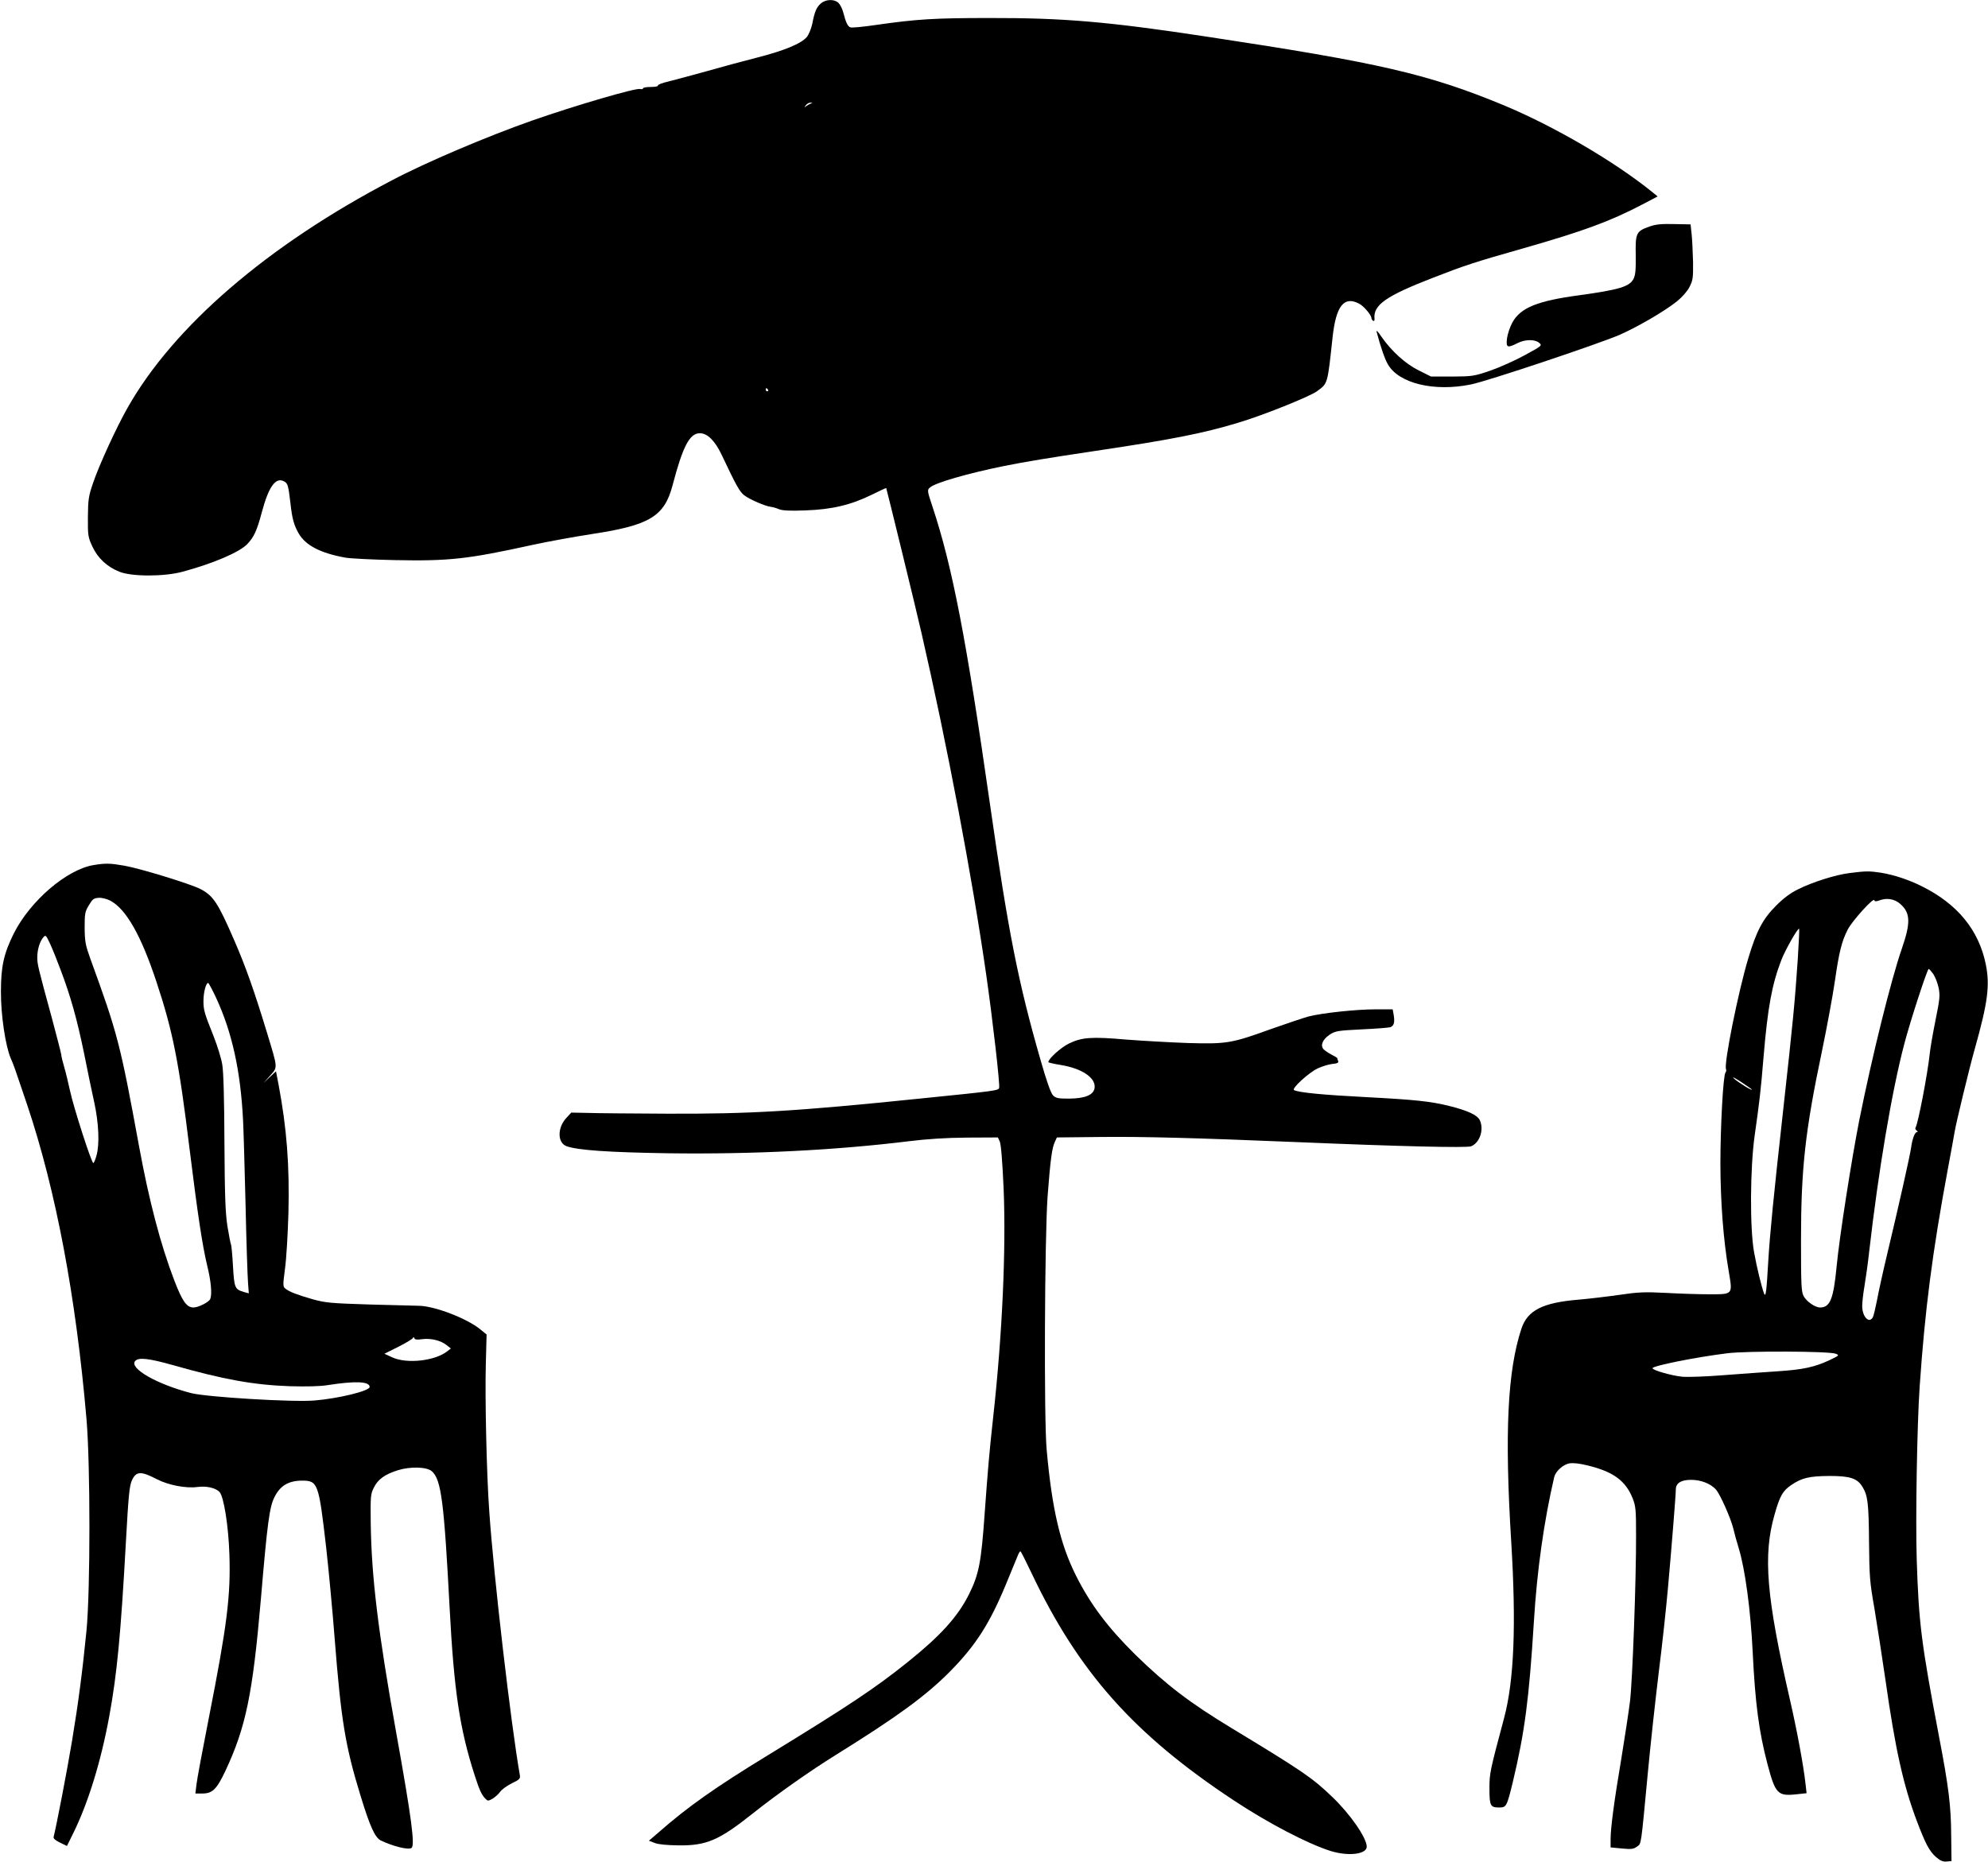
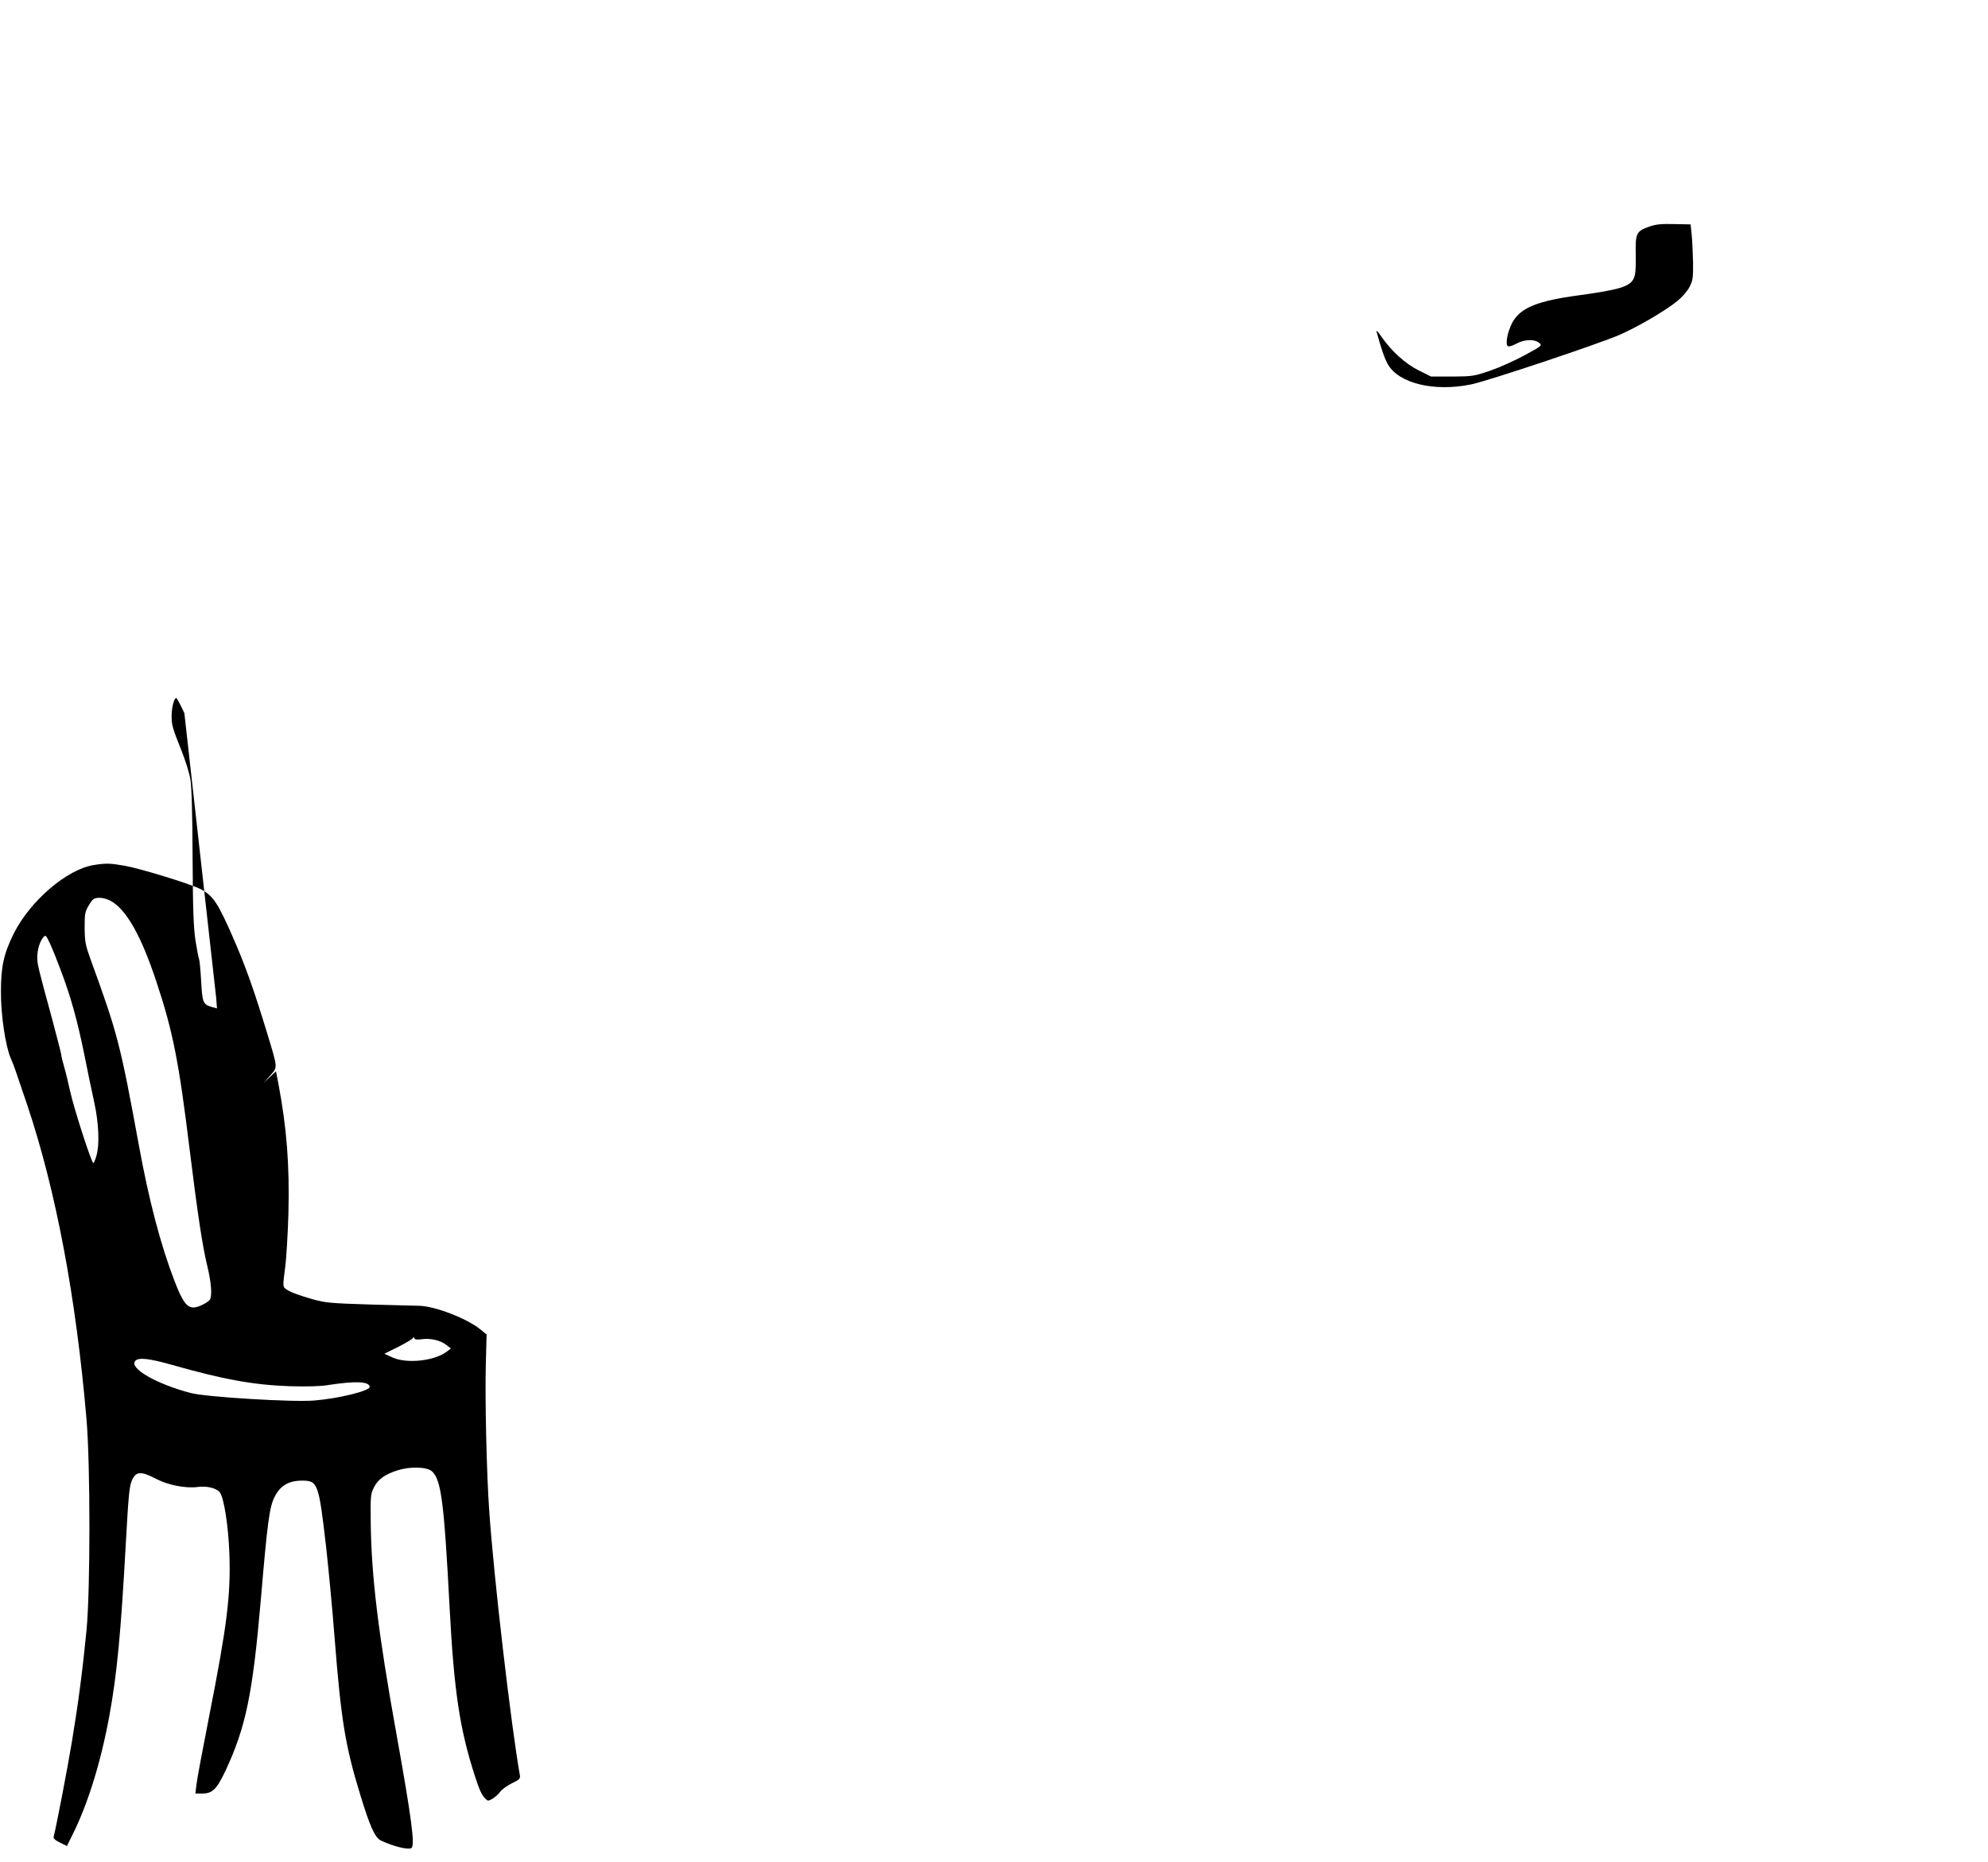
<svg xmlns="http://www.w3.org/2000/svg" version="1.0" width="1280pt" height="1199pt" viewBox="0 0 1280 1199" preserveAspectRatio="xMidYMid meet">
  <g transform="translate(0,1199) scale(0.1,-0.1)" fill="#000000" stroke="none">
-     <path d="M5288 11970 c-29 -23 -43 -53 -58 -133 -7 -32 -22 -69 -35 -85 -36 -43 -145 -88 -321 -133 -87 -22 -235 -62 -329 -89 -93 -26 -203 -55 -242 -65 -40 -9 -70 -21 -67 -26 3 -5 -18 -9 -45 -9 -28 0 -51 -4 -51 -9 0 -5 -9 -7 -19 -4 -29 7 -410 -104 -691 -202 -291 -102 -687 -270 -910 -388 -798 -418 -1402 -939 -1698 -1462 -72 -126 -186 -375 -223 -486 -29 -84 -32 -107 -33 -219 -1 -118 1 -129 28 -188 35 -76 95 -132 175 -164 80 -32 288 -32 406 0 197 53 366 125 417 178 43 45 62 86 94 206 43 161 87 224 139 200 28 -13 31 -24 45 -142 11 -100 22 -141 53 -195 44 -77 140 -127 300 -156 34 -6 177 -13 318 -16 351 -7 469 6 888 98 101 22 273 53 383 70 370 56 465 113 518 312 66 252 110 337 176 337 49 0 97 -48 140 -138 94 -199 116 -238 145 -261 33 -26 136 -71 172 -75 12 -1 36 -8 52 -15 22 -9 69 -12 170 -8 171 6 294 35 428 101 50 25 92 44 93 43 3 -6 190 -769 228 -937 162 -705 326 -1569 416 -2198 40 -277 90 -712 83 -728 -6 -17 -18 -19 -503 -68 -807 -83 -1100 -100 -1635 -98 -225 1 -456 3 -513 5 l-104 2 -33 -36 c-57 -63 -56 -158 2 -180 70 -26 269 -40 661 -46 536 -7 1068 19 1547 78 114 14 236 22 370 23 l200 1 12 -26 c8 -17 17 -124 25 -305 16 -389 -8 -934 -67 -1468 -25 -226 -34 -333 -55 -621 -22 -315 -37 -393 -100 -520 -72 -145 -183 -268 -395 -438 -212 -170 -376 -279 -900 -600 -344 -210 -517 -333 -703 -496 l-64 -55 39 -15 c24 -9 79 -14 153 -15 180 -2 261 34 475 204 150 120 371 276 539 380 394 245 577 379 731 534 166 168 256 308 361 561 36 88 71 172 77 187 6 16 14 28 17 28 3 0 34 -61 70 -137 303 -640 661 -1043 1305 -1468 222 -147 478 -280 622 -325 116 -36 233 -21 233 28 -1 57 -106 209 -222 320 -129 124 -191 166 -648 443 -270 163 -423 281 -619 472 -179 177 -291 326 -384 512 -102 204 -154 431 -188 810 -18 198 -13 1362 6 1630 18 235 28 312 47 352 l13 28 280 3 c277 3 612 -6 1265 -33 669 -28 1093 -38 1122 -27 56 23 84 107 56 168 -15 33 -80 63 -198 92 -122 30 -218 40 -540 57 -271 14 -429 29 -458 45 -18 9 92 111 153 140 26 12 67 25 91 28 34 3 44 8 40 19 -4 8 -6 16 -6 19 0 2 -17 12 -38 23 -21 11 -44 27 -51 35 -21 25 -4 63 39 92 38 25 50 27 208 35 92 4 175 11 184 14 23 9 29 30 22 76 l-7 39 -110 0 c-124 0 -341 -23 -432 -46 -32 -9 -140 -45 -239 -80 -256 -93 -288 -98 -536 -91 -113 4 -290 14 -395 22 -228 20 -289 15 -372 -25 -53 -26 -133 -98 -133 -120 0 -3 35 -11 78 -18 136 -22 226 -81 220 -146 -5 -47 -60 -70 -165 -71 -70 0 -85 3 -103 21 -14 14 -41 90 -81 230 -144 501 -207 823 -324 1639 -153 1070 -243 1535 -370 1919 -35 105 -36 110 -18 126 31 30 241 91 478 139 134 27 292 53 580 96 497 74 700 114 925 182 159 47 460 168 509 203 71 52 68 42 101 348 22 202 73 267 170 217 30 -15 80 -74 80 -93 0 -6 5 -14 11 -18 6 -3 10 1 9 12 -10 90 73 148 381 267 203 79 261 98 574 187 388 111 561 174 769 283 l99 52 -37 30 c-241 195 -631 423 -956 558 -486 201 -799 273 -1910 441 -639 97 -923 121 -1400 120 -351 0 -469 -7 -732 -45 -82 -12 -155 -19 -163 -15 -17 6 -29 32 -45 94 -6 24 -20 52 -31 63 -25 25 -79 25 -111 -1z m-68 -647 c-8 -3 -22 -11 -30 -17 -13 -10 -13 -9 -1 7 7 9 21 17 30 16 13 0 14 -1 1 -6z m-275 -1843 c3 -5 1 -10 -4 -10 -6 0 -11 5 -11 10 0 6 2 10 4 10 3 0 8 -4 11 -10z" />
    <path d="M10620 10531 c-85 -30 -91 -42 -88 -185 1 -96 -2 -128 -15 -153 -26 -49 -93 -69 -346 -104 -271 -36 -380 -80 -433 -175 -16 -29 -31 -75 -35 -103 -7 -60 2 -64 67 -31 49 25 111 26 139 3 22 -18 21 -19 -91 -80 -62 -34 -162 -79 -223 -100 -105 -36 -116 -37 -245 -38 l-136 0 -78 39 c-86 42 -176 124 -241 217 -20 30 -34 45 -32 34 27 -102 53 -177 73 -211 70 -123 297 -178 534 -130 109 22 822 261 959 320 121 54 289 152 369 216 33 27 66 64 80 92 22 43 24 58 23 160 -2 62 -5 142 -9 178 l-7 65 -105 2 c-82 2 -117 -1 -160 -16z" />
-     <path d="M602 6419 c-173 -29 -407 -230 -513 -440 -64 -129 -83 -211 -83 -374 -1 -150 29 -350 63 -430 21 -48 24 -57 106 -300 185 -551 314 -1234 382 -2025 25 -296 25 -1096 0 -1360 -26 -262 -52 -463 -93 -710 -29 -177 -103 -561 -119 -620 -2 -10 12 -22 41 -36 l45 -22 38 77 c97 195 181 465 235 761 50 273 74 532 106 1109 17 309 23 370 39 407 27 60 58 62 161 8 74 -38 187 -60 262 -50 57 8 118 -6 142 -33 27 -30 57 -217 63 -401 9 -265 -15 -457 -131 -1046 -41 -209 -78 -405 -81 -436 l-7 -58 44 0 c66 0 93 27 149 145 132 282 176 494 229 1110 41 484 55 591 87 653 36 74 90 106 176 107 104 0 109 -14 157 -430 16 -143 41 -408 55 -590 41 -522 68 -689 166 -1008 62 -203 94 -272 132 -290 80 -38 175 -61 196 -48 24 16 2 186 -98 743 -117 651 -159 1002 -164 1348 -2 174 -1 188 20 230 27 54 70 85 155 112 81 25 186 22 219 -7 60 -54 78 -196 114 -880 28 -534 65 -781 162 -1080 29 -91 45 -126 69 -149 14 -15 18 -15 46 1 16 10 39 30 49 45 11 15 45 39 75 54 50 24 55 30 51 53 -57 324 -168 1275 -197 1701 -17 235 -28 732 -22 946 l5 190 -39 32 c-86 71 -296 152 -398 153 -17 0 -157 4 -311 8 -257 8 -288 11 -372 34 -100 29 -148 47 -175 68 -17 13 -17 21 -3 129 9 63 18 223 22 355 8 312 -11 550 -63 828 l-17 88 -41 -38 -40 -38 43 48 c50 57 51 42 -20 277 -82 269 -137 425 -211 595 -105 242 -135 287 -218 330 -64 33 -390 133 -489 150 -92 16 -120 17 -199 4z m106 -228 c103 -53 200 -223 300 -526 105 -316 144 -514 212 -1070 53 -428 83 -626 114 -755 25 -102 32 -182 20 -215 -8 -20 -76 -55 -108 -55 -44 0 -72 39 -124 175 -87 226 -163 514 -227 865 -121 660 -138 725 -313 1205 -32 89 -36 111 -37 200 0 91 2 104 27 145 23 39 31 46 62 48 20 2 52 -6 74 -17z m-317 -449 c64 -168 106 -320 150 -534 22 -112 52 -255 66 -318 29 -133 35 -271 14 -342 -7 -27 -17 -48 -20 -48 -12 0 -128 361 -150 465 -12 55 -29 125 -38 155 -9 30 -18 66 -19 80 -2 14 -29 117 -59 230 -92 337 -95 352 -95 395 0 49 16 102 39 129 15 17 17 15 45 -45 16 -35 46 -110 67 -167z m1001 -179 c102 -221 157 -468 173 -788 3 -55 10 -298 16 -540 5 -242 13 -470 16 -507 l5 -67 -33 9 c-57 17 -61 27 -69 168 -4 72 -10 134 -13 139 -3 5 -13 58 -23 118 -13 89 -17 192 -19 540 -1 276 -6 455 -14 500 -6 38 -31 119 -55 180 -61 152 -66 171 -66 230 0 53 16 115 30 115 4 0 27 -44 52 -97z m1327 -2197 c55 7 118 -8 156 -38 l28 -22 -22 -17 c-78 -63 -261 -84 -356 -40 l-50 23 90 45 c50 25 92 51 94 57 3 7 6 7 9 -2 3 -9 17 -11 51 -6z m-1610 -166 c330 -94 525 -129 756 -137 110 -3 197 -1 245 7 179 28 270 24 270 -12 0 -25 -198 -74 -355 -87 -136 -12 -698 22 -796 48 -219 57 -398 159 -359 206 21 25 86 18 239 -25z" />
-     <path d="M11911 6368 c-92 -11 -243 -59 -336 -106 -47 -23 -94 -58 -141 -106 -84 -84 -125 -162 -177 -336 -64 -211 -158 -678 -144 -715 3 -7 2 -16 -3 -21 -15 -16 -33 -347 -33 -589 1 -253 19 -491 54 -694 25 -150 29 -146 -129 -146 -64 0 -189 4 -277 9 -140 7 -178 5 -300 -13 -77 -11 -196 -25 -265 -31 -228 -19 -325 -69 -364 -186 -90 -273 -109 -671 -66 -1369 33 -539 19 -897 -46 -1140 -91 -341 -94 -354 -94 -453 0 -111 6 -122 62 -122 47 0 50 6 88 162 78 326 105 538 136 1033 20 331 65 649 131 933 9 37 56 80 97 88 26 4 65 0 121 -14 163 -40 242 -98 287 -211 20 -50 22 -75 22 -236 1 -286 -23 -940 -39 -1071 -8 -65 -33 -229 -55 -364 -48 -284 -70 -453 -70 -526 l0 -51 72 -7 c62 -6 76 -4 98 12 29 22 24 -8 70 477 17 182 49 472 70 645 22 173 48 416 59 540 23 254 51 604 51 638 0 41 34 62 98 62 64 0 125 -24 160 -62 27 -30 97 -187 113 -255 6 -26 21 -82 34 -123 41 -134 77 -400 90 -670 16 -329 40 -511 95 -720 51 -193 66 -208 187 -195 l65 7 -7 61 c-13 119 -56 349 -100 540 -152 662 -175 931 -99 1194 34 121 53 153 108 190 68 46 115 57 246 58 131 0 178 -15 211 -69 35 -56 41 -107 43 -356 2 -225 5 -260 35 -430 17 -102 49 -309 71 -460 63 -444 115 -677 201 -905 56 -148 81 -196 124 -234 28 -24 45 -31 68 -29 l32 3 -2 165 c-1 189 -16 312 -78 635 -115 605 -131 733 -144 1145 -8 256 2 864 19 1110 34 494 81 861 181 1399 22 119 42 227 44 241 7 48 94 409 130 536 84 299 98 407 71 543 -45 221 -182 389 -411 503 -86 43 -180 74 -265 88 -74 11 -96 11 -199 -2z m185 -178 c51 20 101 12 139 -21 66 -58 68 -121 10 -289 -68 -195 -191 -690 -274 -1105 -49 -249 -128 -752 -146 -944 -20 -207 -42 -261 -106 -261 -32 0 -87 38 -106 73 -15 28 -17 71 -17 362 0 457 27 703 134 1211 32 154 70 359 84 455 27 188 44 257 83 333 28 55 166 208 171 189 2 -9 10 -9 28 -3z m-521 -380 c-19 -275 -28 -376 -95 -980 -60 -539 -84 -781 -95 -965 -11 -193 -16 -233 -27 -205 -17 47 -46 165 -64 265 -28 152 -26 544 4 755 30 211 39 284 57 505 27 320 54 466 115 624 27 69 107 208 114 200 2 -2 -2 -92 -9 -199z m873 -93 c12 -19 28 -58 34 -88 10 -49 8 -71 -20 -209 -17 -85 -34 -182 -37 -215 -14 -131 -75 -451 -92 -478 -3 -5 1 -13 8 -18 8 -5 9 -9 3 -9 -15 0 -31 -42 -39 -100 -7 -51 -81 -381 -155 -690 -27 -113 -56 -245 -65 -295 -10 -49 -21 -98 -26 -107 -24 -45 -69 2 -69 72 0 25 7 83 15 130 8 47 22 146 30 220 59 516 145 1030 226 1337 37 143 148 483 157 483 4 0 17 -15 30 -33z m-1168 -744 c0 -8 -81 42 -113 69 -20 18 -5 11 41 -18 39 -26 72 -49 72 -51z m540 -1701 c24 -10 22 -11 -40 -41 -97 -45 -169 -61 -335 -72 -82 -5 -239 -17 -348 -25 -112 -9 -226 -13 -265 -10 -70 7 -192 42 -192 55 0 15 272 70 480 96 125 16 660 14 700 -3z" />
+     <path d="M602 6419 c-173 -29 -407 -230 -513 -440 -64 -129 -83 -211 -83 -374 -1 -150 29 -350 63 -430 21 -48 24 -57 106 -300 185 -551 314 -1234 382 -2025 25 -296 25 -1096 0 -1360 -26 -262 -52 -463 -93 -710 -29 -177 -103 -561 -119 -620 -2 -10 12 -22 41 -36 l45 -22 38 77 c97 195 181 465 235 761 50 273 74 532 106 1109 17 309 23 370 39 407 27 60 58 62 161 8 74 -38 187 -60 262 -50 57 8 118 -6 142 -33 27 -30 57 -217 63 -401 9 -265 -15 -457 -131 -1046 -41 -209 -78 -405 -81 -436 l-7 -58 44 0 c66 0 93 27 149 145 132 282 176 494 229 1110 41 484 55 591 87 653 36 74 90 106 176 107 104 0 109 -14 157 -430 16 -143 41 -408 55 -590 41 -522 68 -689 166 -1008 62 -203 94 -272 132 -290 80 -38 175 -61 196 -48 24 16 2 186 -98 743 -117 651 -159 1002 -164 1348 -2 174 -1 188 20 230 27 54 70 85 155 112 81 25 186 22 219 -7 60 -54 78 -196 114 -880 28 -534 65 -781 162 -1080 29 -91 45 -126 69 -149 14 -15 18 -15 46 1 16 10 39 30 49 45 11 15 45 39 75 54 50 24 55 30 51 53 -57 324 -168 1275 -197 1701 -17 235 -28 732 -22 946 l5 190 -39 32 c-86 71 -296 152 -398 153 -17 0 -157 4 -311 8 -257 8 -288 11 -372 34 -100 29 -148 47 -175 68 -17 13 -17 21 -3 129 9 63 18 223 22 355 8 312 -11 550 -63 828 l-17 88 -41 -38 -40 -38 43 48 c50 57 51 42 -20 277 -82 269 -137 425 -211 595 -105 242 -135 287 -218 330 -64 33 -390 133 -489 150 -92 16 -120 17 -199 4z m106 -228 c103 -53 200 -223 300 -526 105 -316 144 -514 212 -1070 53 -428 83 -626 114 -755 25 -102 32 -182 20 -215 -8 -20 -76 -55 -108 -55 -44 0 -72 39 -124 175 -87 226 -163 514 -227 865 -121 660 -138 725 -313 1205 -32 89 -36 111 -37 200 0 91 2 104 27 145 23 39 31 46 62 48 20 2 52 -6 74 -17z m-317 -449 c64 -168 106 -320 150 -534 22 -112 52 -255 66 -318 29 -133 35 -271 14 -342 -7 -27 -17 -48 -20 -48 -12 0 -128 361 -150 465 -12 55 -29 125 -38 155 -9 30 -18 66 -19 80 -2 14 -29 117 -59 230 -92 337 -95 352 -95 395 0 49 16 102 39 129 15 17 17 15 45 -45 16 -35 46 -110 67 -167z m1001 -179 l5 -67 -33 9 c-57 17 -61 27 -69 168 -4 72 -10 134 -13 139 -3 5 -13 58 -23 118 -13 89 -17 192 -19 540 -1 276 -6 455 -14 500 -6 38 -31 119 -55 180 -61 152 -66 171 -66 230 0 53 16 115 30 115 4 0 27 -44 52 -97z m1327 -2197 c55 7 118 -8 156 -38 l28 -22 -22 -17 c-78 -63 -261 -84 -356 -40 l-50 23 90 45 c50 25 92 51 94 57 3 7 6 7 9 -2 3 -9 17 -11 51 -6z m-1610 -166 c330 -94 525 -129 756 -137 110 -3 197 -1 245 7 179 28 270 24 270 -12 0 -25 -198 -74 -355 -87 -136 -12 -698 22 -796 48 -219 57 -398 159 -359 206 21 25 86 18 239 -25z" />
  </g>
</svg>